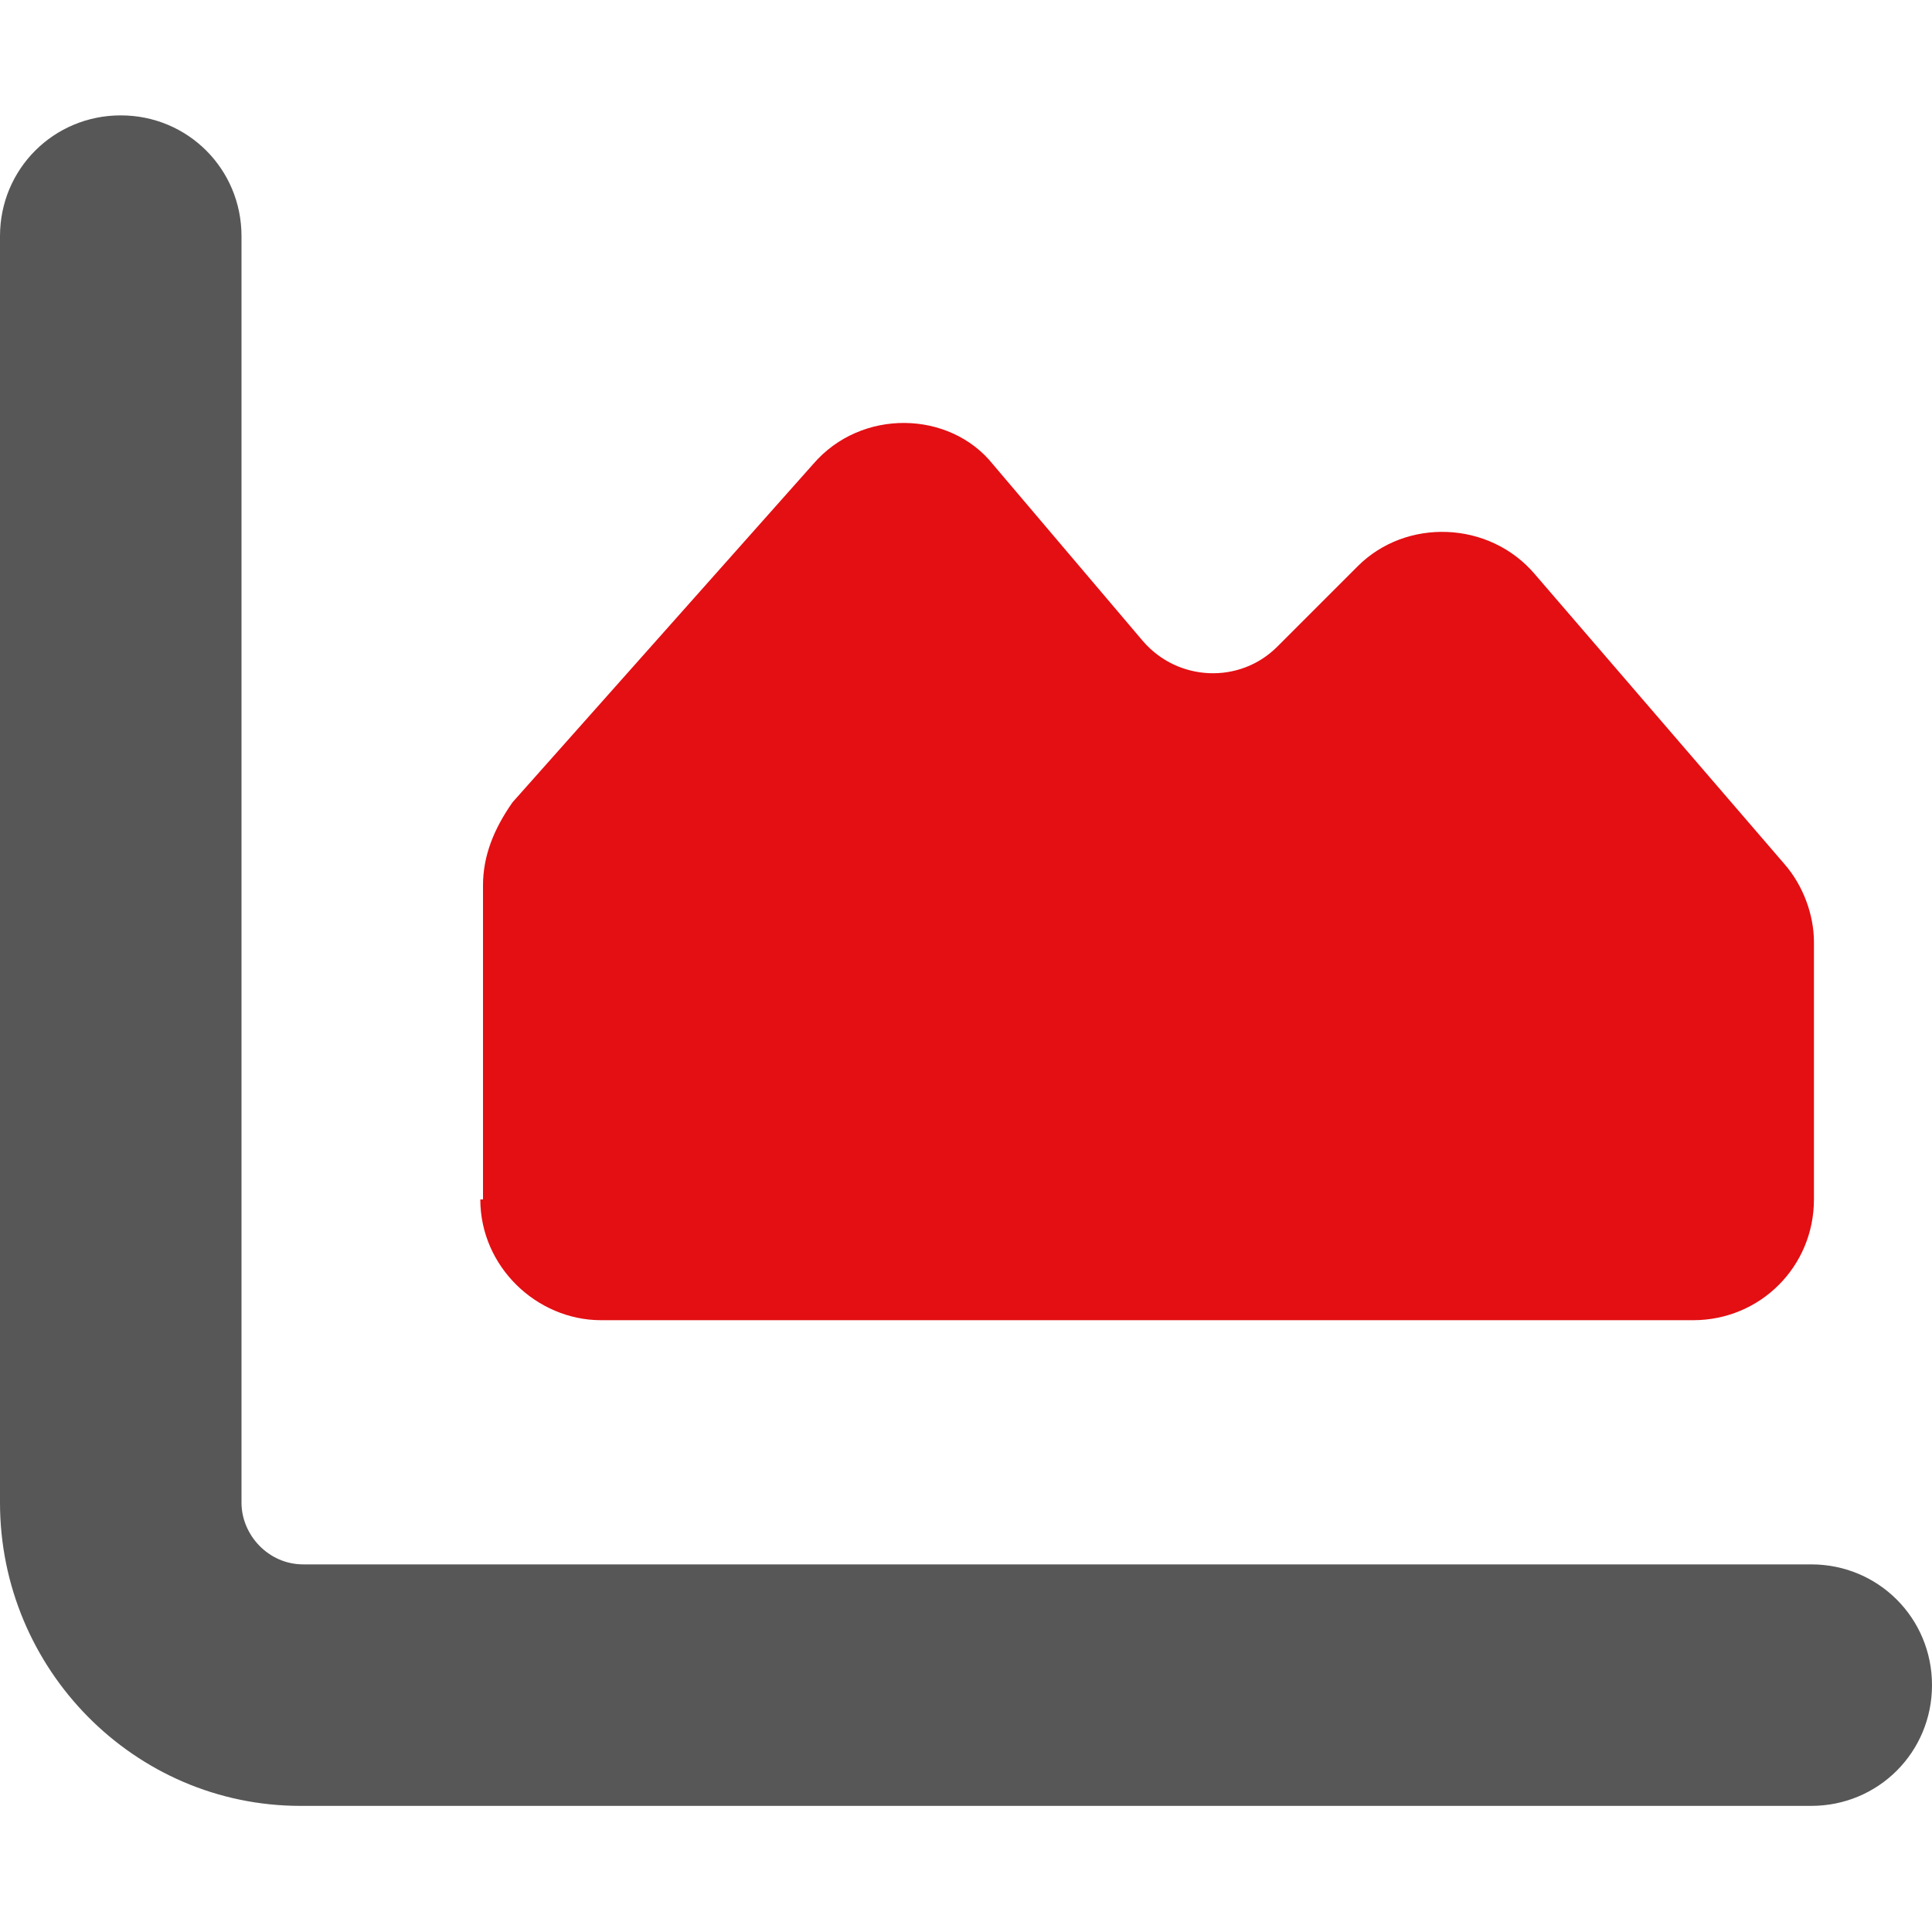
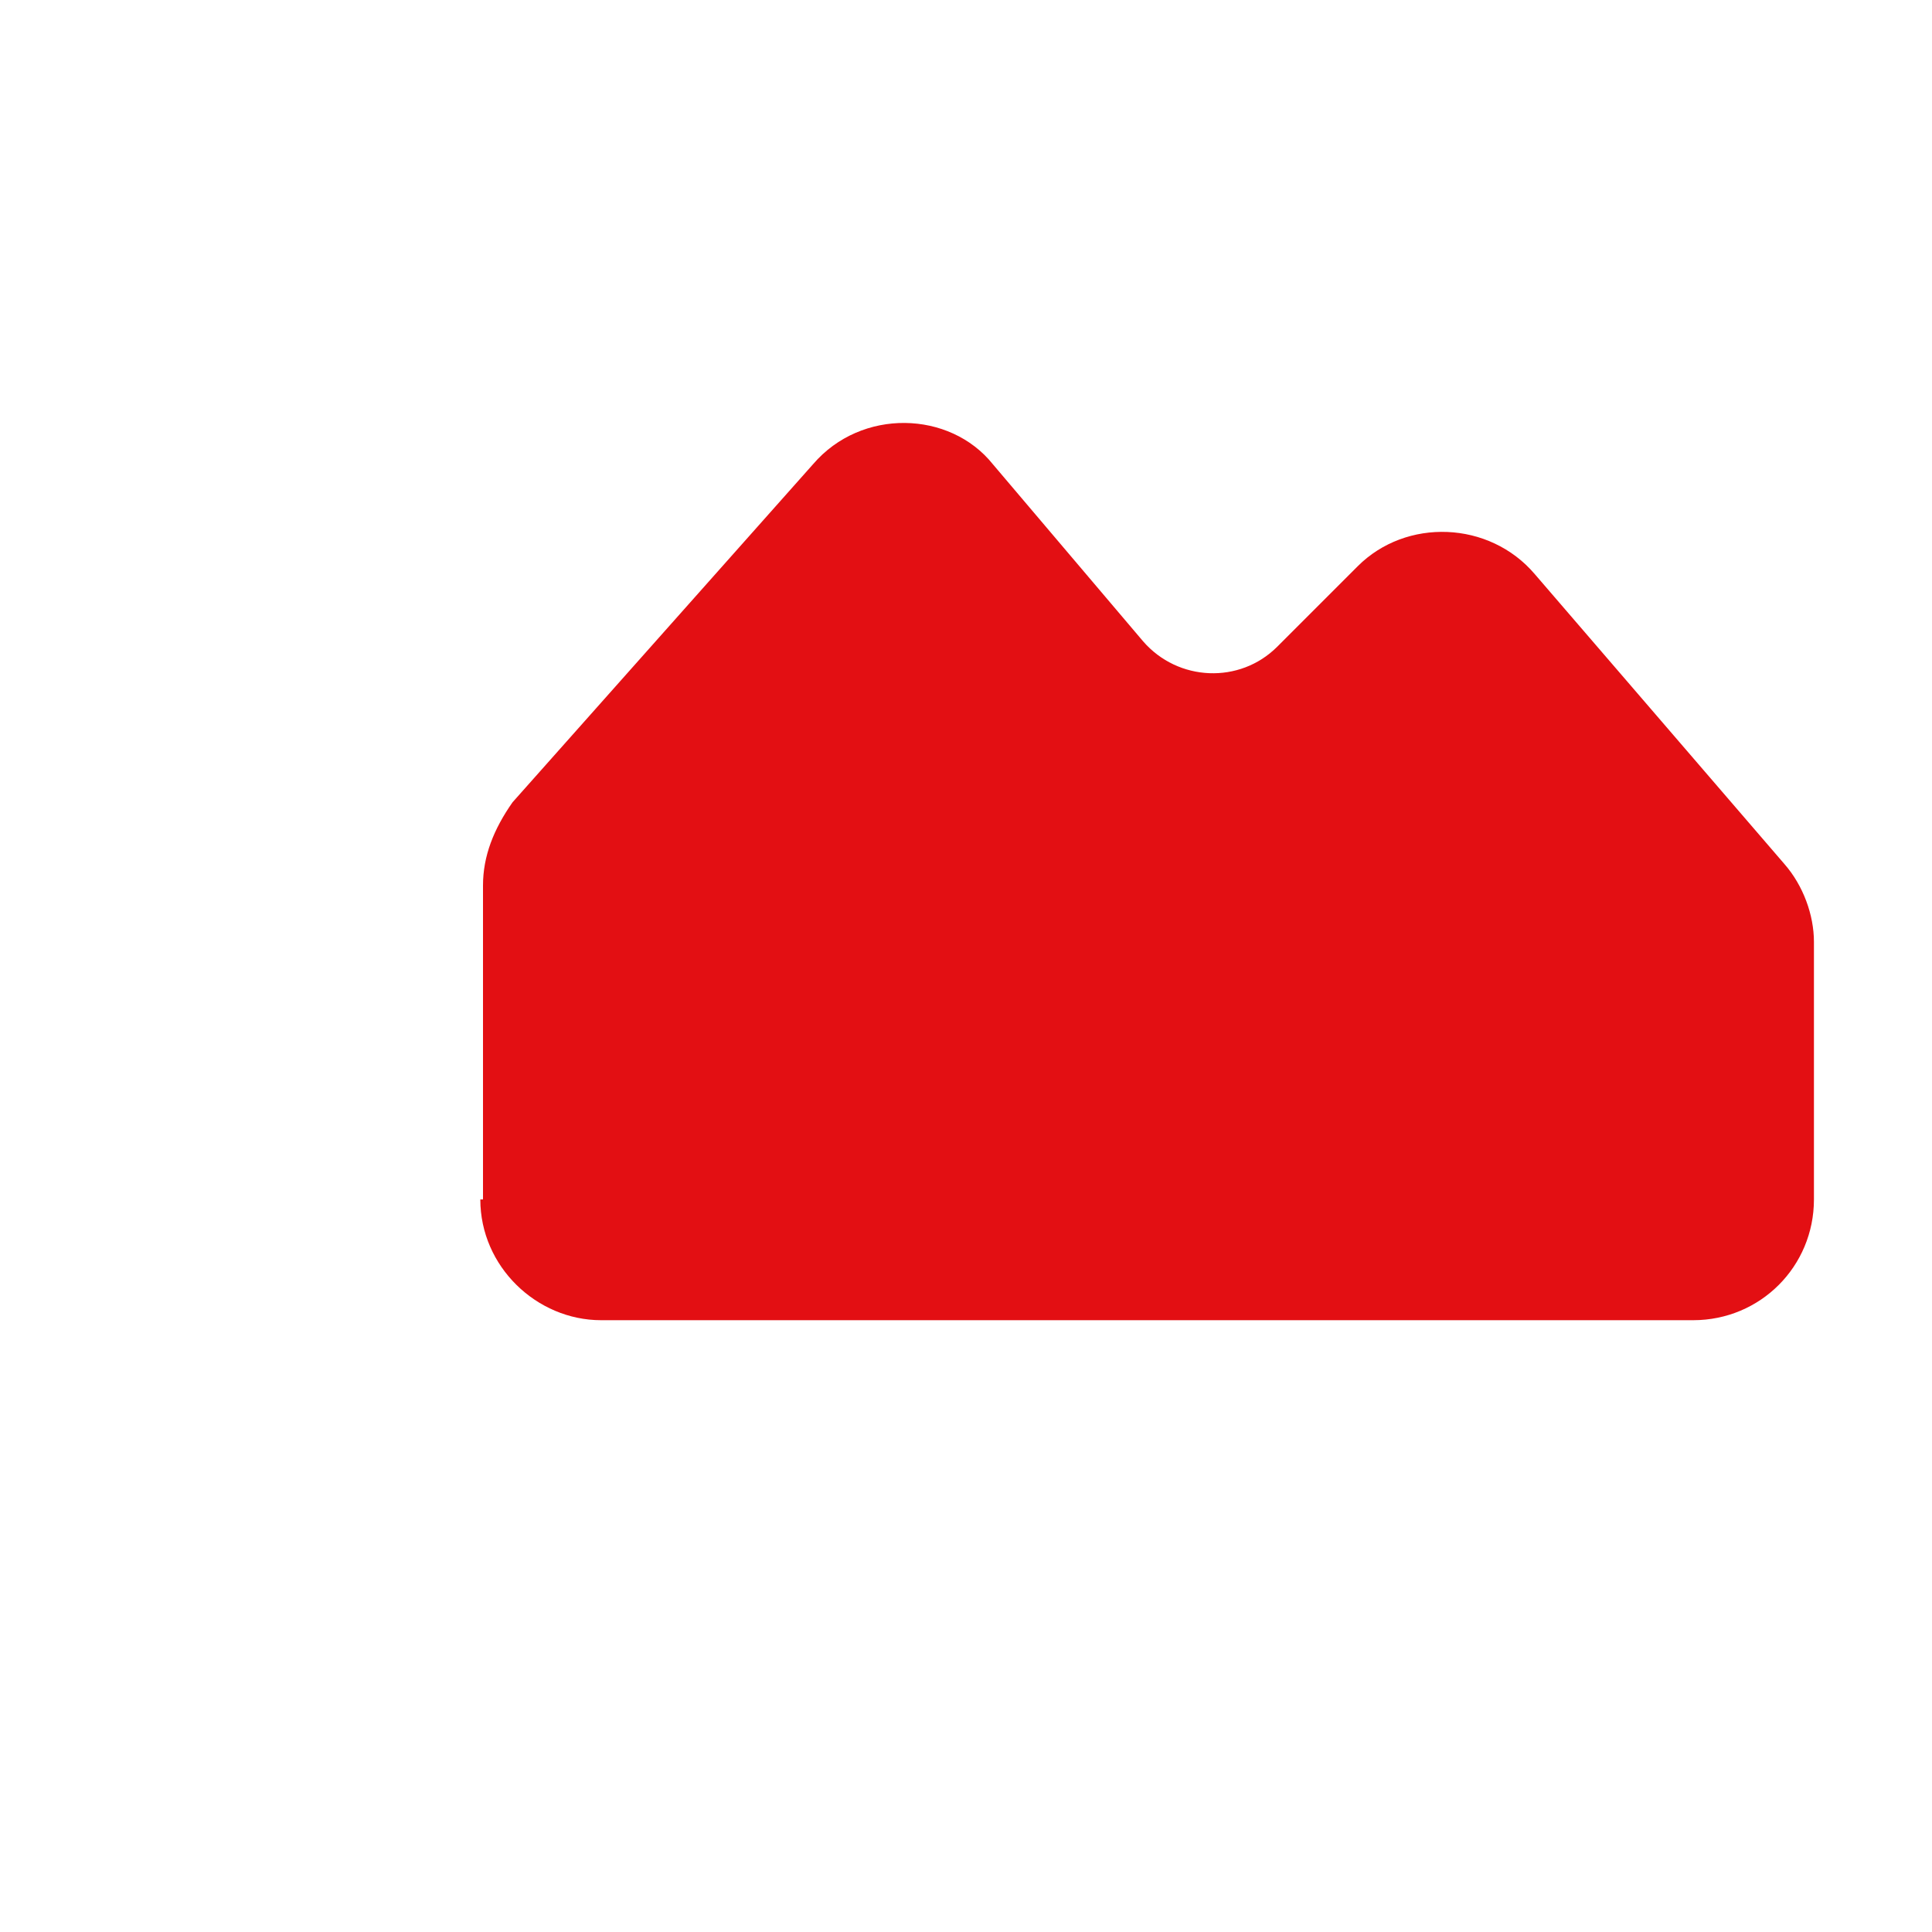
<svg xmlns="http://www.w3.org/2000/svg" id="Warstwa_1" data-name="Warstwa 1" version="1.1" viewBox="0 0 72 72">
  <defs>
    <style>
      .cls-1 {
        fill: #575757;
      }

      .cls-1, .cls-2 {
        stroke-width: 0px;
      }

      .cls-2 {
        fill: #e30f13;
      }
    </style>
  </defs>
  <g id="Warstwa_1-2" data-name="Warstwa 1" image-rendering="optimizeQuality" shape-rendering="geometricPrecision" text-rendering="geometricPrecision">
    <g id="Warstwa_1-2" data-name="Warstwa 1-2">
      <g id="_1614428497728" data-name=" 1614428497728">
        <path class="cls-2" d="M18,44.8v-11.8c0-1.1.4-2.1,1.1-3.1l11.2-12.6c1.8-2.1,5.1-2,6.7,0l5.6,6.6c1.3,1.5,3.6,1.6,5,.2l3-3c1.8-1.8,4.9-1.7,6.6.3l9.3,10.8c.7.8,1.1,1.9,1.1,2.9v9.6c0,2.5-2,4.5-4.5,4.5H22.4c-2.4,0-4.5-2-4.5-4.5h.1Z" />
-         <path class="cls-1" d="M9,56c0,1.2,1,2.3,2.3,2.3h56.2c2.5,0,4.5,2,4.5,4.5s-2,4.5-4.5,4.5H11.2c-6.2,0-11.2-5.1-11.2-11.3V8.8c0-2.5,2-4.5,4.5-4.5s4.5,2,4.5,4.5v47.3h0Z" />
      </g>
    </g>
  </g>
</svg>